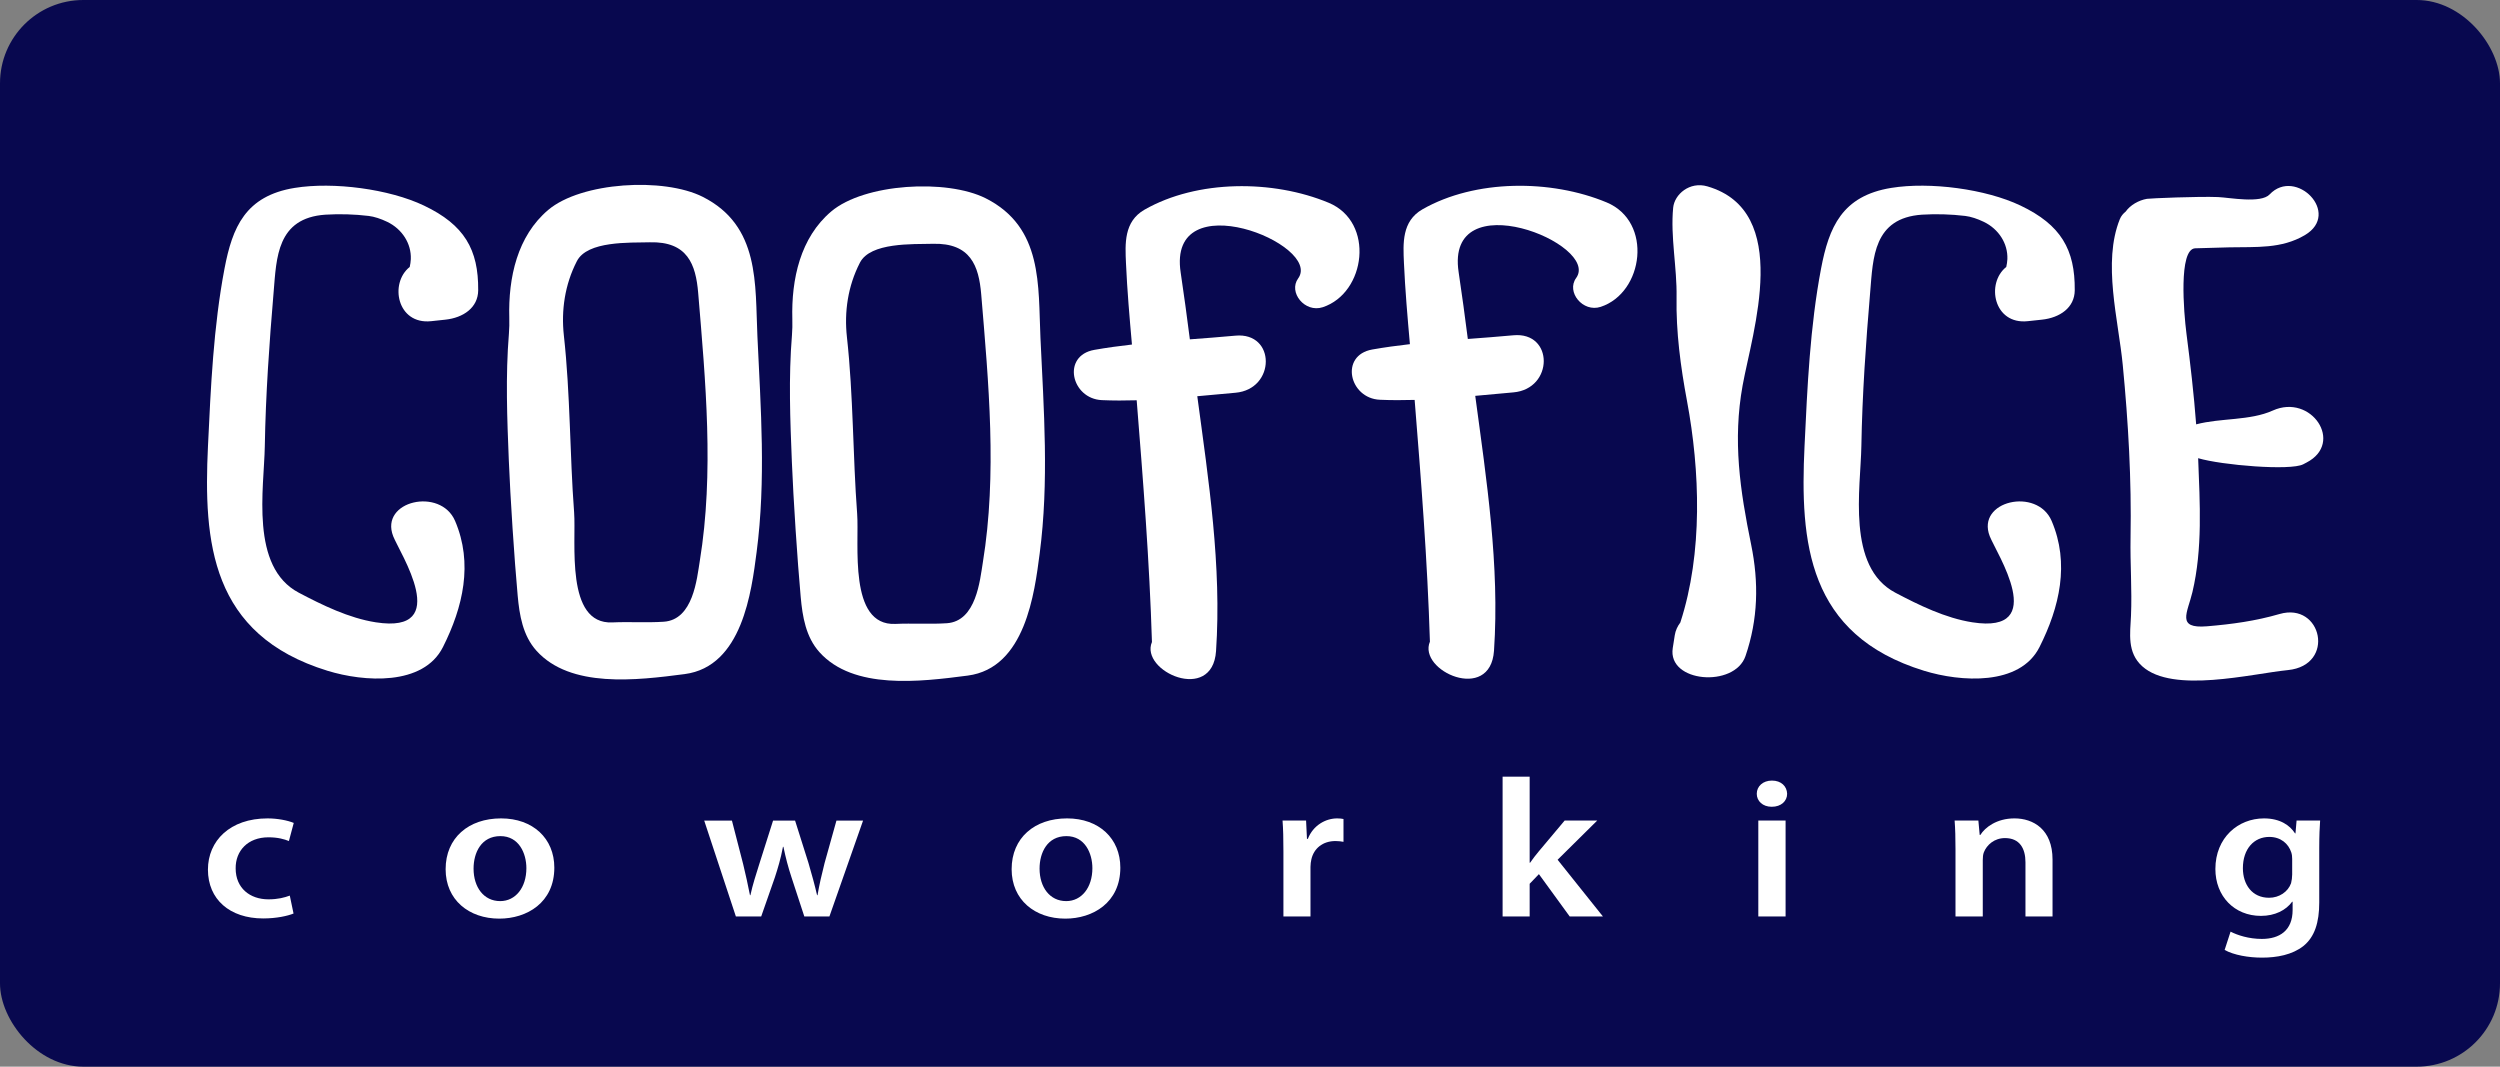
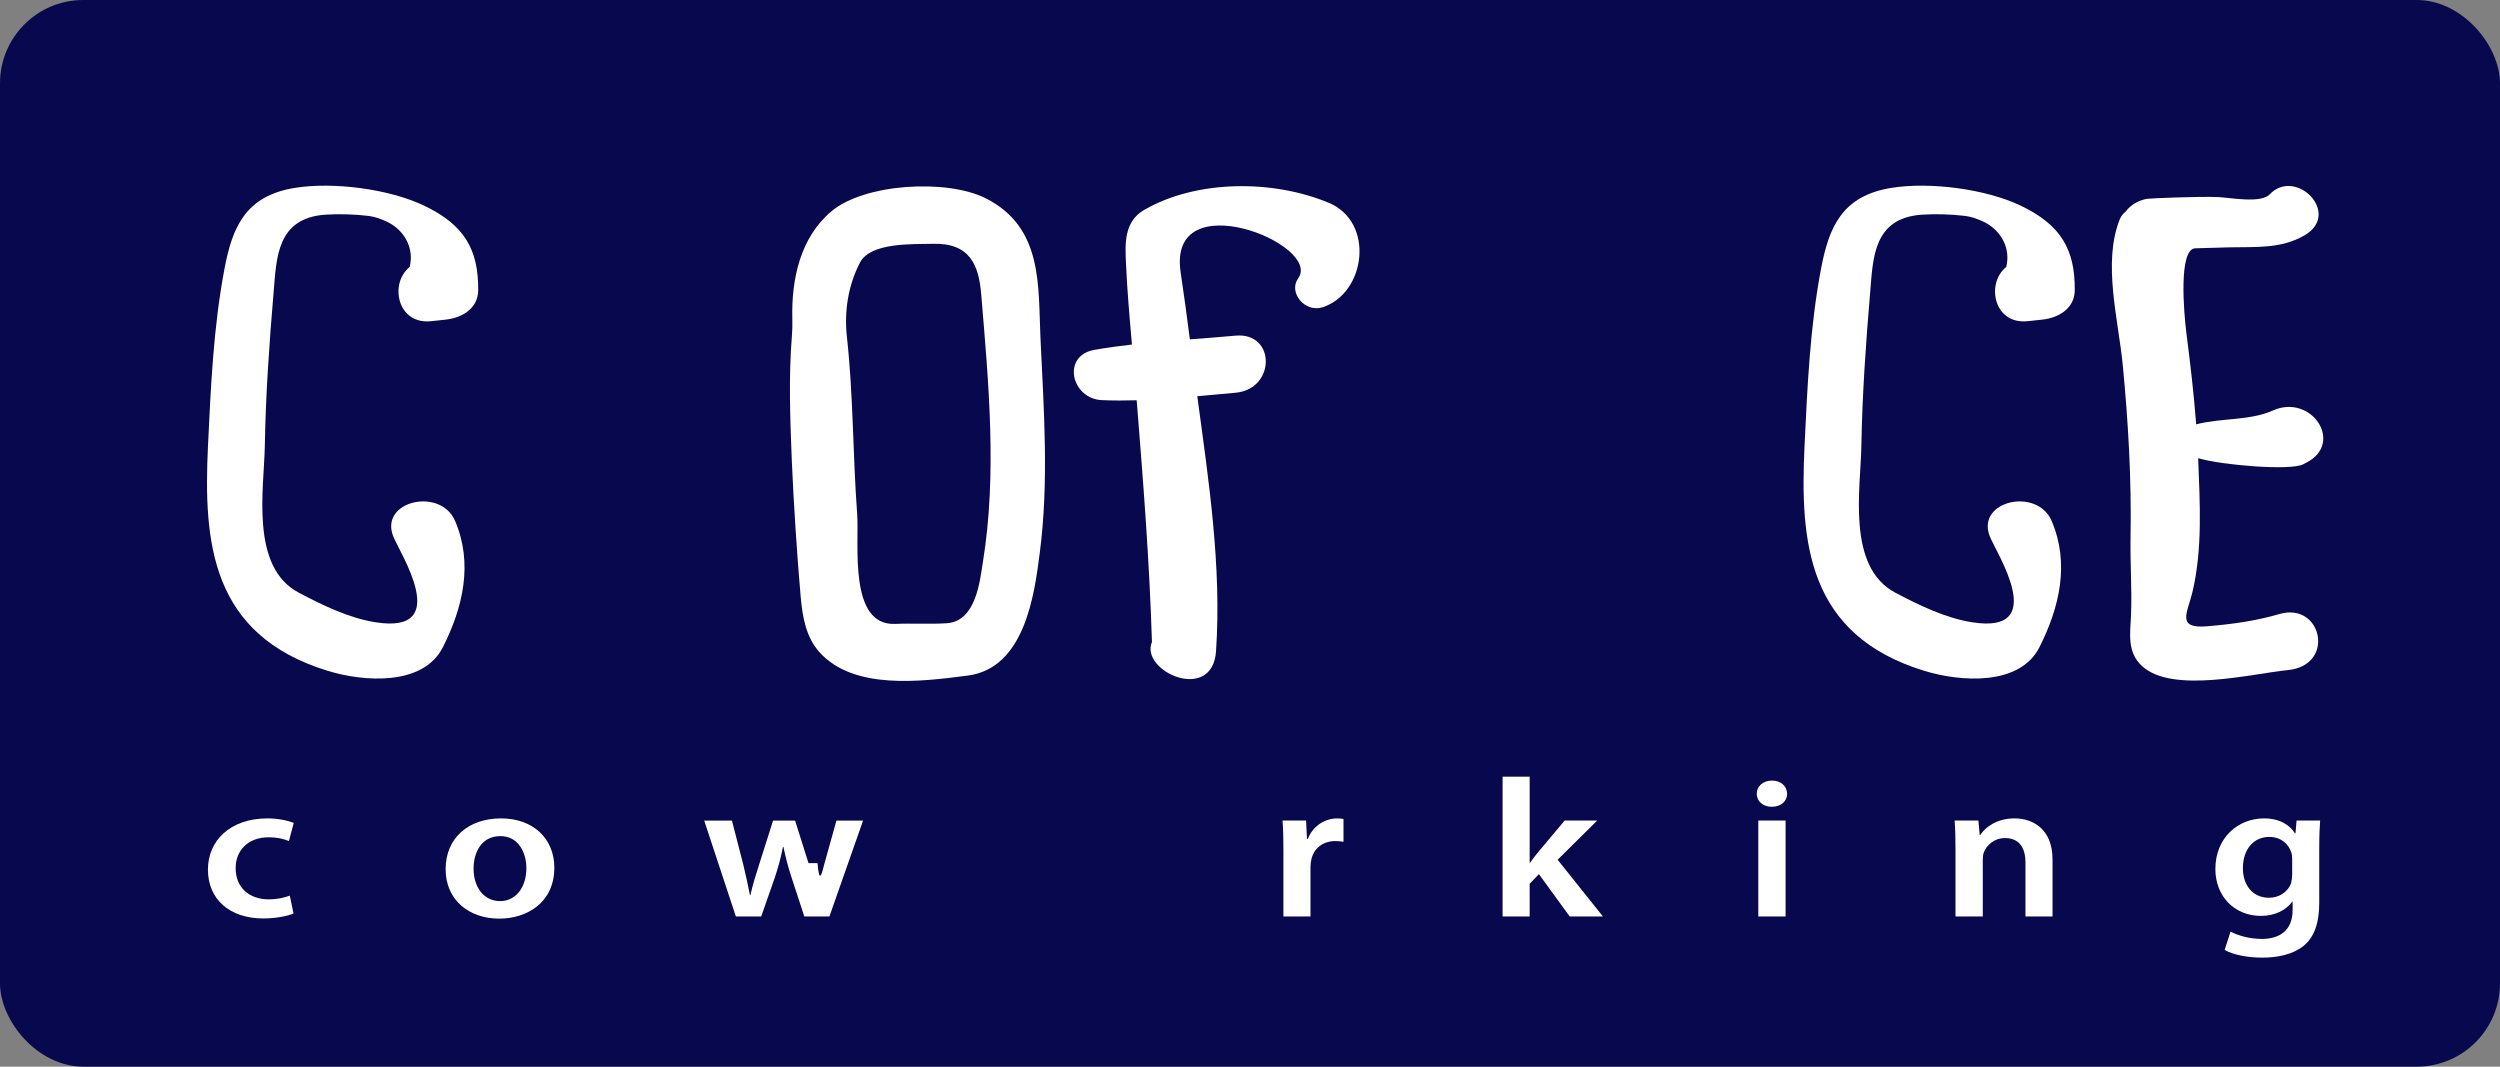
<svg xmlns="http://www.w3.org/2000/svg" width="300" height="128" viewBox="0 0 300 128" fill="none">
  <rect x="0" y="0" width="300" height="128" fill="#808080" stroke="none" />
  <rect width="300" height="128" rx="10" fill="#08084F" />
  <path d="M117.943 67.48C117.593 69.63 117.154 74.551 113.62 74.787C111.582 74.923 109.493 74.776 107.442 74.869C101.771 75.127 103.126 65.216 102.859 61.667C102.335 54.702 102.409 47.492 101.63 40.44C101.295 37.412 101.754 34.331 103.169 31.564C103.177 31.547 103.186 31.53 103.195 31.513C104.452 29.072 109.506 29.316 111.951 29.255C116.46 29.14 117.46 31.892 117.746 35.324C118.632 45.936 119.667 56.903 117.943 67.48ZM118.299 23.802C113.621 21.439 103.724 22.008 99.747 25.375C96.045 28.508 94.951 33.475 95.08 38.291C95.097 38.937 95.087 39.582 95.035 40.227C94.62 45.286 94.822 50.423 95.024 55.428C95.204 59.896 95.682 67.196 96.086 71.653C96.3 74 96.699 76.445 98.343 78.27C102.418 82.793 110.361 81.824 116.129 81.071C123.053 80.166 124.145 71.124 124.761 66.425C125.892 57.79 125.258 49.182 124.854 40.525C124.565 34.304 125.187 27.283 118.299 23.802" fill="white" />
  <path d="M159.438 24.331C152.762 21.553 143.677 21.547 137.347 25.159C134.848 26.586 135.013 29.259 135.118 31.597C135.264 34.847 135.544 38.097 135.834 41.344C134.32 41.516 132.813 41.721 131.321 41.984C127.376 42.679 128.542 47.855 132.23 48.016C133.615 48.077 135.007 48.075 136.402 48.033C137.177 57.707 137.939 67.345 138.234 77.041C136.75 80.543 145.499 84.459 145.925 78.128C146.612 67.924 145.035 57.665 143.674 47.547C145.204 47.409 146.731 47.262 148.246 47.131C153.102 46.711 153.122 39.827 148.246 40.279C146.435 40.447 144.611 40.583 142.783 40.721C142.438 38.046 142.084 35.372 141.681 32.705C140.036 21.811 158.751 29.32 155.778 33.411C154.571 35.074 156.579 37.575 158.732 36.865C163.899 35.165 165.013 26.651 159.438 24.331Z" fill="white" />
  <path d="M50.876 24.669C46.708 22.681 40.011 21.795 35.365 22.548C29.445 23.507 27.884 27.278 26.943 32.223C25.61 39.232 25.296 46.438 24.957 53.531C24.409 65.05 25.278 76.181 39.309 80.495C43.664 81.835 50.79 82.349 53.155 77.648C55.566 72.855 56.791 67.61 54.609 62.51C52.864 58.43 45.534 60.097 47.181 64.343C47.952 66.328 54.396 76.124 45.104 74.679C41.865 74.175 38.662 72.603 35.854 71.123C29.971 68.023 31.692 58.611 31.777 53.531C31.882 47.344 32.316 41.17 32.839 35C33.181 30.956 33.215 26.156 39.053 25.76C40.786 25.656 42.516 25.707 44.243 25.912C44.913 25.994 45.691 26.247 46.469 26.622C48.275 27.494 49.366 29.242 49.299 31.078C49.299 31.085 49.298 31.092 49.298 31.1C49.287 31.416 49.231 31.726 49.166 32.034C46.702 33.99 47.654 38.978 51.742 38.541L53.448 38.359C55.59 38.129 57.366 36.929 57.383 34.835C57.425 29.946 55.732 26.984 50.876 24.669Z" fill="white" />
-   <path d="M192.793 24.287C186.118 21.508 177.033 21.502 170.702 25.114C168.203 26.541 168.368 29.214 168.473 31.552C168.619 34.802 168.9 38.052 169.189 41.299C167.675 41.471 166.168 41.676 164.677 41.939C160.731 42.634 161.898 47.81 165.585 47.971C166.971 48.032 168.362 48.03 169.757 47.989C170.533 57.662 171.295 67.3 171.59 76.996C170.105 80.498 178.855 84.414 179.281 78.083C179.968 67.879 178.39 57.619 177.029 47.502C178.559 47.363 180.086 47.217 181.601 47.086C186.457 46.666 186.478 39.782 181.601 40.234C179.79 40.402 177.966 40.538 176.139 40.676C175.794 38.001 175.44 35.327 175.036 32.659C173.391 21.766 192.107 29.274 189.134 33.366C187.926 35.029 189.935 37.529 192.087 36.821C197.255 35.12 198.368 26.606 192.793 24.287Z" fill="white" />
-   <path d="M83.978 67.3C83.627 69.451 83.188 74.372 79.654 74.607C77.616 74.743 75.527 74.596 73.476 74.69C67.804 74.947 69.161 65.036 68.894 61.487C68.369 54.521 68.443 47.312 67.664 40.26C67.33 37.232 67.788 34.151 69.203 31.384C69.211 31.367 69.22 31.35 69.229 31.333C70.485 28.892 75.54 29.136 77.986 29.075C82.494 28.96 83.495 31.712 83.781 35.144C84.666 45.757 85.7 56.724 83.978 67.3ZM84.334 23.623C79.656 21.259 69.758 21.829 65.781 25.195C62.08 28.329 60.986 33.295 61.114 38.111C61.131 38.757 61.122 39.402 61.069 40.047C60.655 45.106 60.856 50.243 61.058 55.248C61.238 59.716 61.715 67.016 62.121 71.473C62.334 73.821 62.733 76.265 64.377 78.091C68.452 82.613 76.394 81.644 82.163 80.891C89.088 79.987 90.18 70.945 90.795 66.245C91.926 57.61 91.292 49.002 90.889 40.346C90.599 34.124 91.221 27.103 84.334 23.623Z" fill="white" />
  <path d="M276.385 55.715C276.525 55.642 276.665 55.569 276.804 55.496C281.33 53.134 277.349 47.187 272.735 49.264C269.972 50.507 266.524 50.134 263.539 50.923C263.265 47.278 262.84 43.643 262.373 40.013C262.051 37.511 261.418 29.918 263.406 29.797C263.476 29.792 266.218 29.709 267.543 29.681C270.754 29.616 273.77 29.871 276.571 28.223C281.023 25.604 275.47 20.036 272.353 23.331C271.3 24.445 267.537 23.706 266.164 23.648C263.878 23.551 257.976 23.8 257.642 23.858C256.645 24.03 255.636 24.604 255.08 25.391C254.786 25.627 254.531 25.92 254.376 26.307C252.286 31.515 254.205 38.364 254.729 43.782C255.397 50.679 255.792 57.592 255.666 64.515C255.609 67.649 255.856 70.781 255.718 73.909C255.625 76.015 255.222 78.3 257.081 79.964C260.757 83.253 270.146 80.852 274.557 80.41C280.31 79.833 278.643 72.203 273.54 73.683C270.66 74.518 267.84 74.907 264.824 75.156C261.123 75.461 262.499 73.542 263.091 71.051C264.324 65.86 263.983 60.361 263.783 55.095C263.782 55.057 263.778 55.02 263.777 54.983C266.628 55.829 274.871 56.505 276.385 55.715Z" fill="white" />
-   <path d="M204.883 22.363C202.756 21.744 200.936 23.325 200.78 24.923C200.439 28.403 201.251 32.117 201.188 35.677C201.114 39.84 201.673 44.011 202.441 48.122C203.996 56.458 204.363 66.332 201.639 74.703C201.308 75.141 201.064 75.646 200.973 76.222C200.893 76.735 200.811 77.248 200.731 77.761C200.072 81.931 208.149 82.56 209.459 78.729C210.976 74.296 211.067 69.906 210.14 65.368C208.801 58.822 207.914 52.873 209.116 46.244C210.281 39.82 215.099 25.335 204.883 22.363Z" fill="white" />
  <path d="M242.463 24.669C238.295 22.681 231.598 21.795 226.951 22.548C221.032 23.507 219.471 27.278 218.529 32.223C217.197 39.232 216.882 46.438 216.544 53.531C215.996 65.05 216.864 76.181 230.896 80.495C235.251 81.835 242.376 82.349 244.741 77.648C247.153 72.855 248.377 67.61 246.196 62.51C244.451 58.43 237.12 60.097 238.768 64.343C239.539 66.328 245.983 76.124 236.691 74.679C233.452 74.175 230.249 72.603 227.44 71.123C221.558 68.023 223.279 58.611 223.364 53.531C223.469 47.344 223.903 41.17 224.426 35C224.768 30.956 224.801 26.156 230.639 25.76C232.373 25.656 234.102 25.707 235.83 25.912C236.5 25.994 237.278 26.247 238.055 26.622C239.862 27.494 240.952 29.242 240.886 31.078C240.886 31.085 240.885 31.092 240.885 31.1C240.873 31.416 240.818 31.726 240.752 32.034C238.288 33.99 239.24 38.978 243.328 38.541L245.035 38.359C247.177 38.129 248.953 36.929 248.97 34.835C249.012 29.946 247.319 26.984 242.463 24.669Z" fill="white" />
  <path d="M35.224 109.623C34.537 109.906 33.191 110.213 31.58 110.213C27.566 110.213 24.952 107.921 24.952 104.353C24.952 100.902 27.593 98.208 32.108 98.208C33.296 98.208 34.511 98.444 35.25 98.751L34.669 100.925C34.142 100.713 33.375 100.477 32.214 100.477C29.731 100.477 28.253 102.107 28.279 104.211C28.279 106.574 29.995 107.921 32.214 107.921C33.349 107.921 34.142 107.708 34.775 107.472L35.224 109.623Z" fill="white" />
  <path d="M56.828 104.234C56.828 106.455 58.042 108.133 60.023 108.133C61.871 108.133 63.166 106.503 63.166 104.186C63.166 102.39 62.267 100.334 60.049 100.334C57.752 100.334 56.828 102.319 56.828 104.234ZM66.519 104.116C66.519 108.346 63.192 110.236 59.917 110.236C56.273 110.236 53.475 107.992 53.475 104.305C53.475 100.523 56.247 98.207 60.129 98.207C63.957 98.207 66.519 100.618 66.519 104.116" fill="white" />
-   <path d="M87.831 98.469L89.178 103.692C89.468 104.921 89.759 106.174 89.997 107.426H90.049C90.313 106.174 90.736 104.898 91.105 103.716L92.769 98.469H95.409L97.021 103.574C97.416 104.921 97.76 106.174 98.05 107.426H98.103C98.314 106.174 98.605 104.921 98.948 103.574L100.374 98.469H103.569L99.529 109.979H96.519L94.987 105.3C94.591 104.094 94.3 103.007 94.01 101.613H93.957C93.693 103.031 93.349 104.165 92.98 105.3L91.343 109.979H88.306L84.504 98.469H87.831Z" fill="white" />
-   <path d="M124.748 104.234C124.748 106.455 125.963 108.133 127.944 108.133C129.792 108.133 131.086 106.503 131.086 104.186C131.086 102.39 130.188 100.334 127.97 100.334C125.673 100.334 124.748 102.319 124.748 104.234ZM134.44 104.116C134.44 108.346 131.113 110.236 127.838 110.236C124.194 110.236 121.396 107.992 121.396 104.305C121.396 100.523 124.168 98.207 128.049 98.207C131.878 98.207 134.44 100.618 134.44 104.116" fill="white" />
+   <path d="M87.831 98.469L89.178 103.692C89.468 104.921 89.759 106.174 89.997 107.426H90.049C90.313 106.174 90.736 104.898 91.105 103.716L92.769 98.469H95.409L97.021 103.574H98.103C98.314 106.174 98.605 104.921 98.948 103.574L100.374 98.469H103.569L99.529 109.979H96.519L94.987 105.3C94.591 104.094 94.3 103.007 94.01 101.613H93.957C93.693 103.031 93.349 104.165 92.98 105.3L91.343 109.979H88.306L84.504 98.469H87.831Z" fill="white" />
  <path d="M154.01 102.178C154.01 100.618 153.984 99.508 153.905 98.468H156.73L156.836 100.666H156.942C157.575 99.035 159.08 98.208 160.454 98.208C160.77 98.208 160.956 98.231 161.219 98.279V101.02C160.956 100.973 160.665 100.925 160.268 100.925C158.711 100.925 157.655 101.824 157.364 103.123C157.311 103.384 157.258 103.691 157.258 104.022V109.977H154.01V102.178Z" fill="white" />
  <path d="M183.559 103.525H183.613C183.929 103.076 184.298 102.58 184.642 102.178L187.758 98.467H191.666L186.913 103.17L192.352 109.977H188.365L184.669 104.896L183.559 106.054V109.977H180.312V93.197H183.559V103.525Z" fill="white" />
  <path d="M210.997 98.467H214.271V109.977H210.997V98.467ZM214.456 95.254C214.456 96.128 213.743 96.813 212.607 96.813C211.525 96.813 210.812 96.128 210.812 95.254C210.812 94.355 211.551 93.67 212.634 93.67C213.743 93.67 214.43 94.355 214.456 95.254" fill="white" />
  <path d="M234.659 101.894C234.659 100.57 234.632 99.46 234.554 98.467H237.405L237.563 100.192H237.643C238.197 99.294 239.597 98.207 241.736 98.207C243.981 98.207 246.304 99.507 246.304 103.147V109.977H243.056V103.478C243.056 101.823 242.369 100.57 240.6 100.57C239.307 100.57 238.409 101.398 238.065 102.272C237.96 102.532 237.933 102.886 237.933 103.217V109.977H234.659V101.894Z" fill="white" />
  <path d="M275.061 103.076C275.061 102.816 275.035 102.533 274.956 102.297C274.612 101.233 273.688 100.43 272.315 100.43C270.493 100.43 269.147 101.847 269.147 104.186C269.147 106.148 270.255 107.732 272.289 107.732C273.503 107.732 274.56 107.023 274.929 105.983C275.009 105.676 275.061 105.274 275.061 104.943V103.076ZM278.415 98.468C278.362 99.248 278.309 100.193 278.309 101.776V108.299C278.309 110.709 277.755 112.435 276.408 113.522C275.061 114.585 273.213 114.916 271.444 114.916C269.806 114.916 268.064 114.609 266.955 113.994L267.668 111.797C268.486 112.222 269.86 112.671 271.418 112.671C273.529 112.671 275.114 111.679 275.114 109.197V108.205H275.061C274.322 109.221 273.002 109.906 271.312 109.906C268.116 109.906 265.846 107.542 265.846 104.282C265.846 100.5 268.591 98.208 271.682 98.208C273.635 98.208 274.798 99.059 275.405 100.004H275.457L275.589 98.468H278.415Z" fill="white" />
</svg>